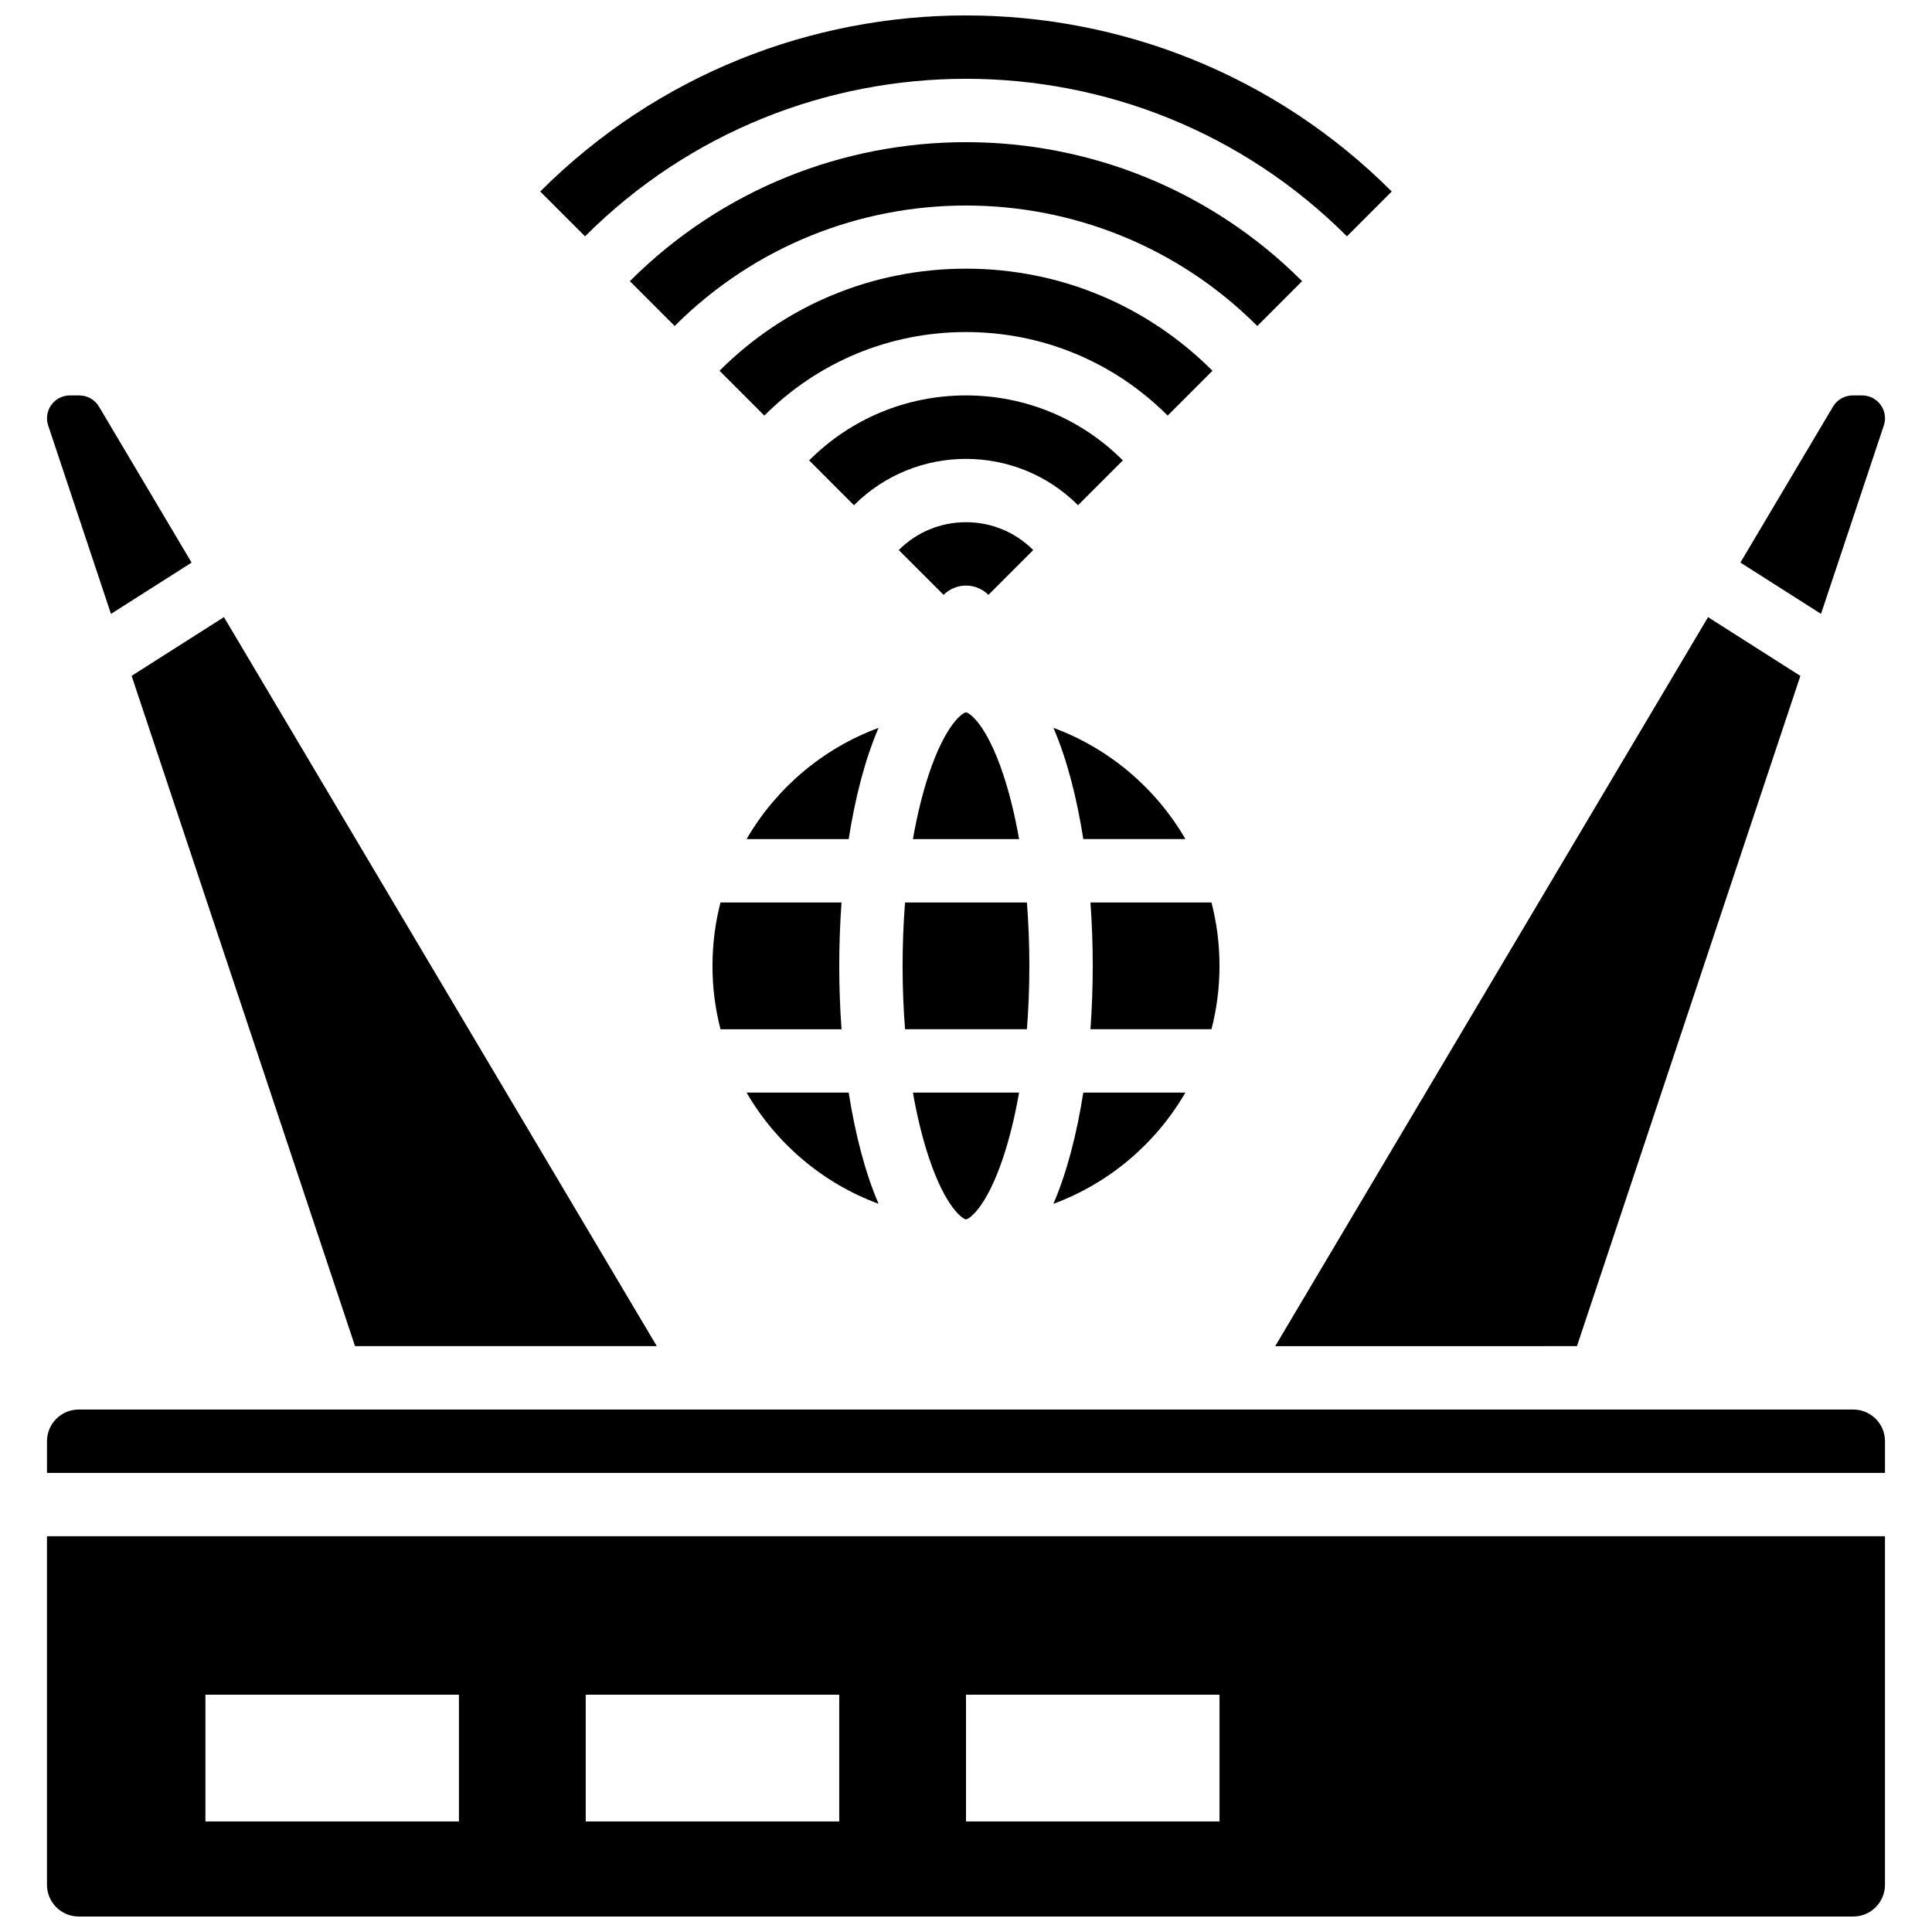
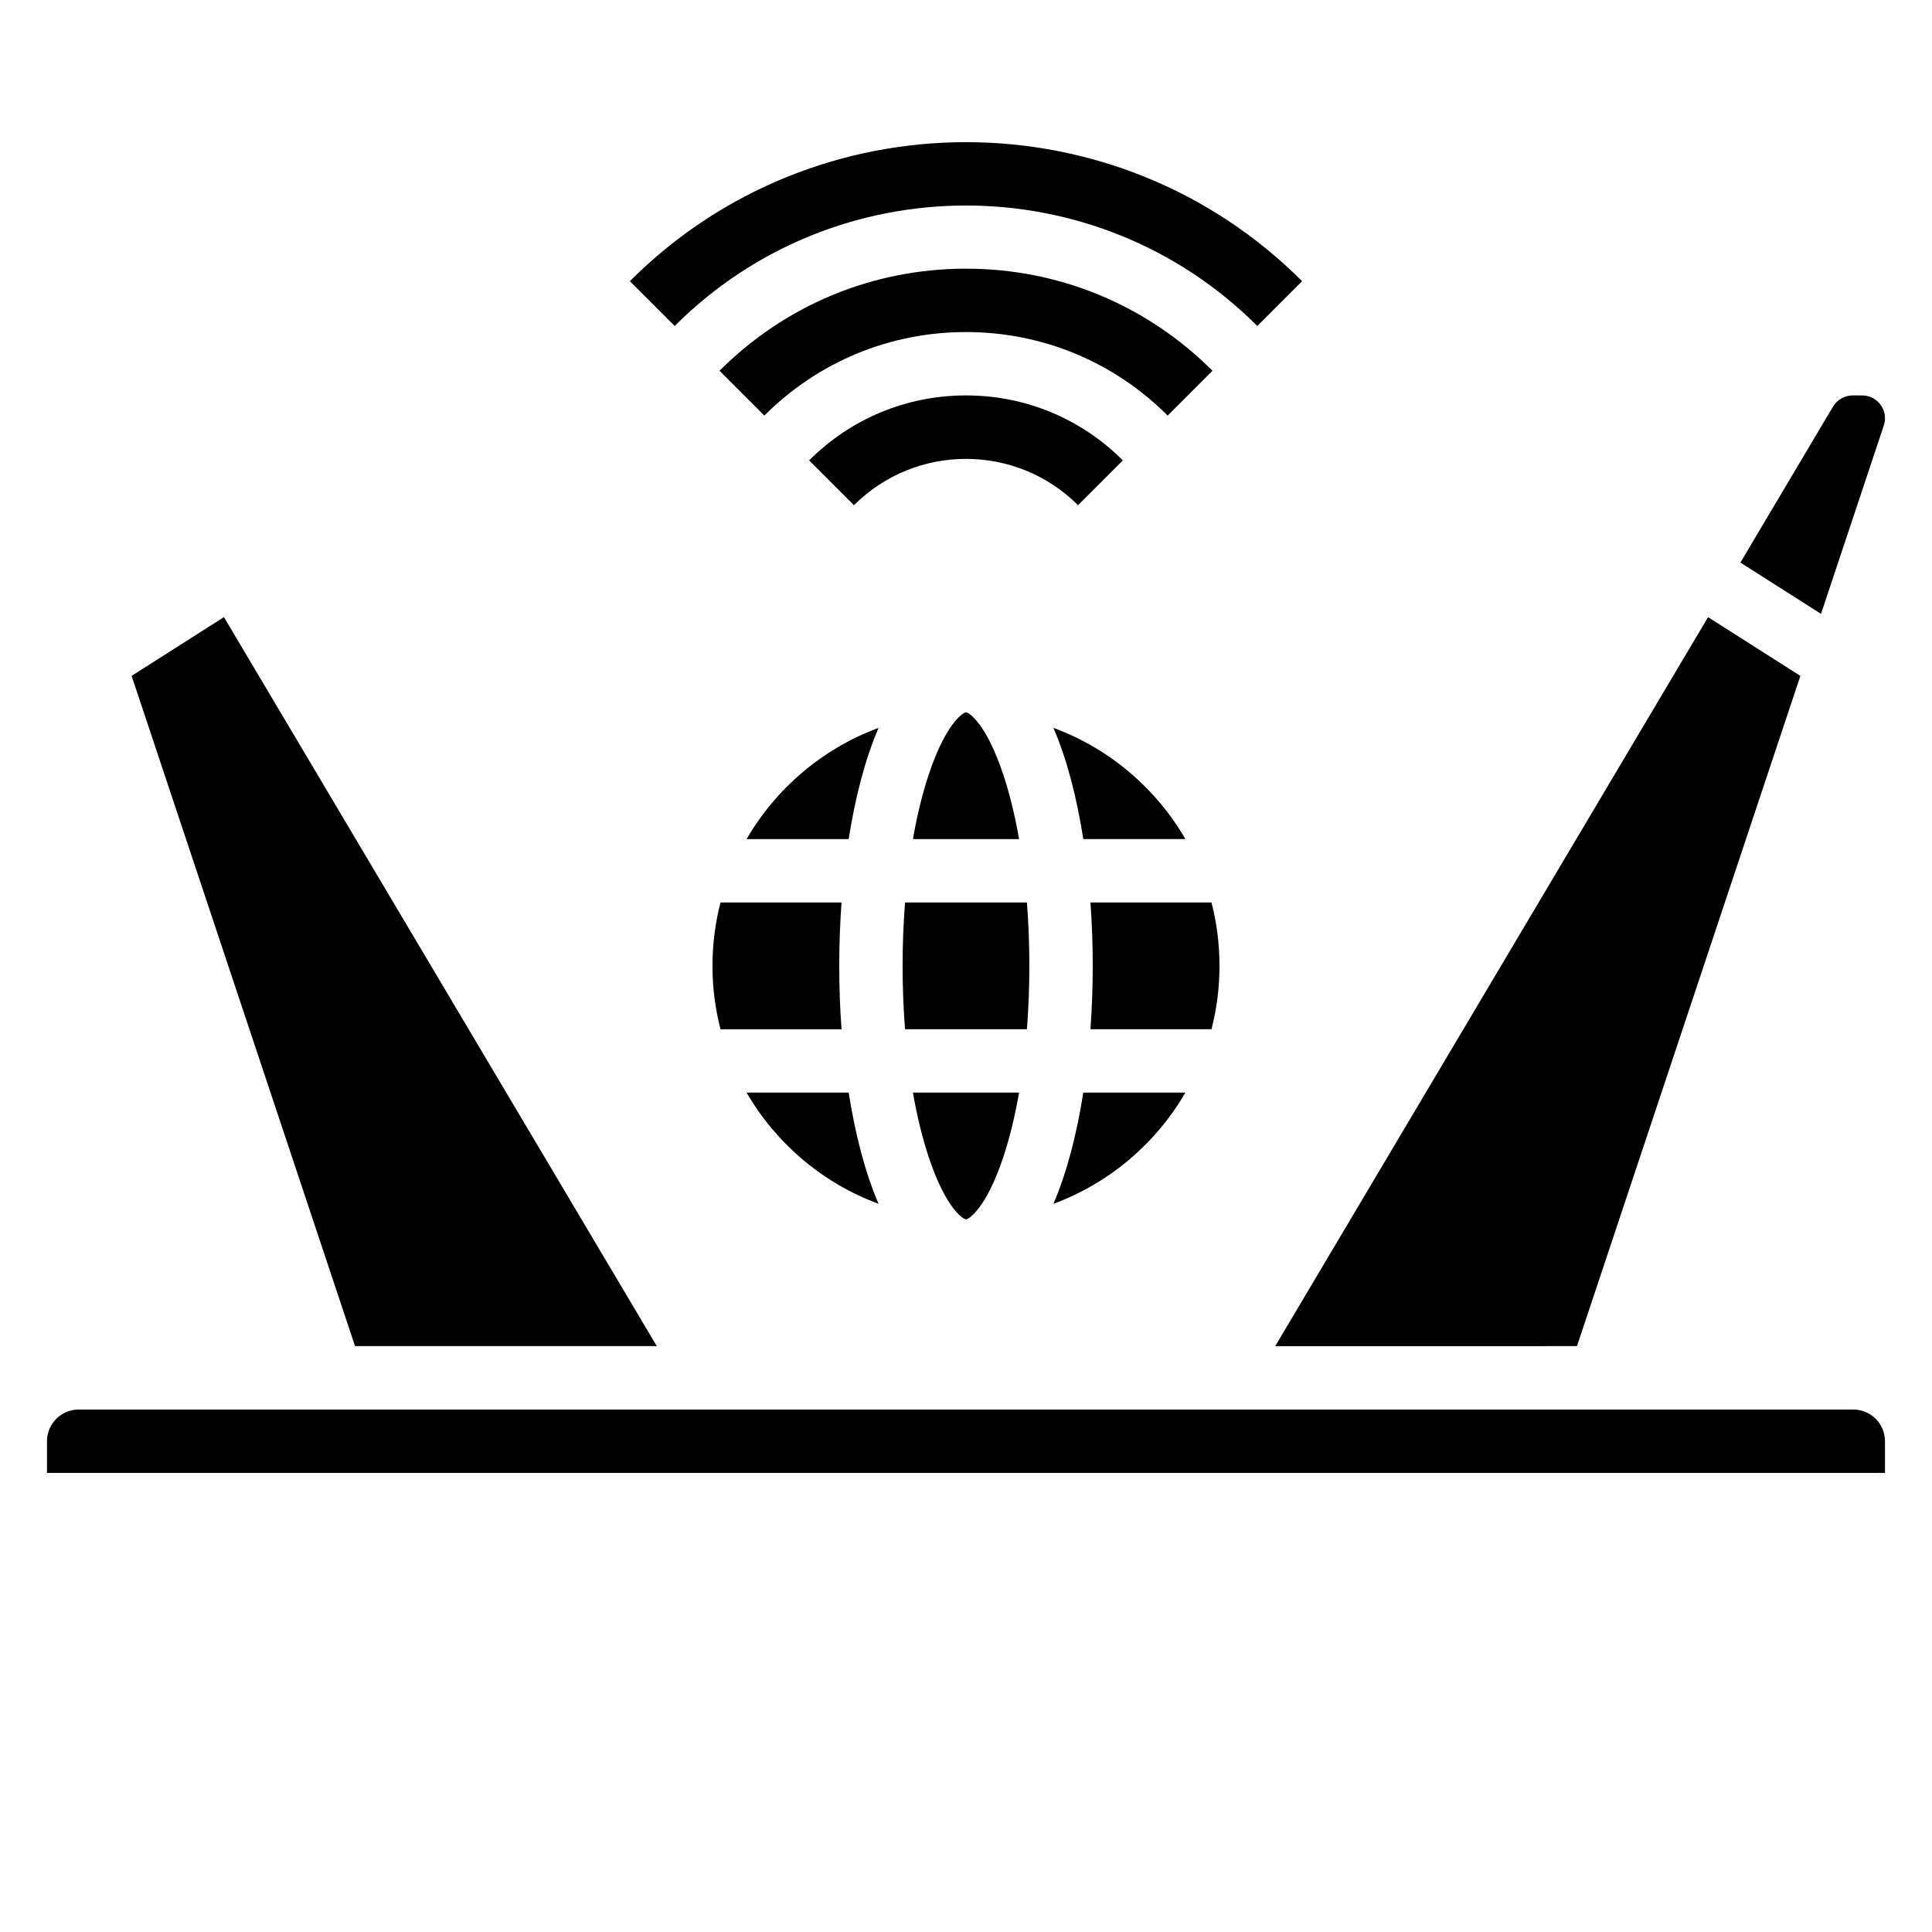
<svg xmlns="http://www.w3.org/2000/svg" width="800px" height="800px" version="1.1" viewBox="144 144 512 512">
  <defs>
    <clipPath id="b">
      <path d="m156 551h488v100.9h-488z" />
    </clipPath>
    <clipPath id="a">
-       <path d="m287 148.09h226v58.906h-226z" />
-     </clipPath>
+       </clipPath>
  </defs>
  <path d="m341.85 366.37h27.059c1.719-10.996 4.344-21.18 7.918-29.473-14.801 5.457-27.156 15.992-34.977 29.473z" />
  <path d="m458.14 433.55h-27.059c-1.719 10.996-4.344 21.18-7.918 29.473 14.805-5.457 27.156-15.992 34.977-29.473z" />
  <path d="m334.94 416.76h32.074c-0.406-5.578-0.605-11.215-0.605-16.797 0-5.582 0.203-11.219 0.605-16.797h-32.074c-1.387 5.371-2.125 11-2.125 16.797-0.004 5.797 0.738 11.426 2.125 16.797z" />
  <path d="m400 332.78c-0.723 0-5.332 2.852-9.848 16.395-1.707 5.125-3.121 10.922-4.219 17.195h28.133c-1.098-6.277-2.512-12.07-4.219-17.195-4.516-13.547-9.129-16.395-9.848-16.395z" />
  <path d="m416.79 399.96c0-5.742-0.223-11.367-0.648-16.797h-32.297c-0.426 5.43-0.648 11.055-0.648 16.797 0 5.742 0.223 11.367 0.648 16.797h32.297c0.426-5.43 0.648-11.055 0.648-16.797z" />
  <path d="m400 467.14c0.723 0 5.332-2.852 9.848-16.395 1.707-5.125 3.121-10.922 4.219-17.195h-28.133c1.098 6.277 2.512 12.07 4.219 17.195 4.512 13.547 9.125 16.395 9.848 16.395z" />
  <path d="m423.17 336.89c3.574 8.293 6.195 18.477 7.918 29.473h27.059c-7.82-13.48-20.172-24.016-34.977-29.473z" />
  <path d="m467.18 399.96c0-5.797-0.738-11.426-2.125-16.797h-32.074c0.406 5.578 0.605 11.215 0.605 16.797 0 5.582-0.203 11.219-0.605 16.797h32.074c1.387-5.371 2.125-11 2.125-16.797z" />
  <path d="m376.83 463.02c-3.574-8.293-6.195-18.477-7.918-29.473l-27.059 0.004c7.82 13.48 20.176 24.016 34.977 29.469z" />
  <path d="m643.23 256.76c0.207-0.617 0.312-1.262 0.312-1.914 0-3.336-2.715-6.055-6.055-6.055h-2.516c-2.125 0-4.121 1.137-5.203 2.961l-24.543 41.336 21.363 13.594z" />
  <path d="m635.14 517.54h-470.29c-4.629 0-8.398 3.769-8.398 8.398v8.398h487.09v-8.398c0-4.633-3.769-8.398-8.398-8.398z" />
  <g clip-path="url(#b)">
-     <path d="m156.45 643.5c0 4.629 3.769 8.398 8.398 8.398h470.29c4.629 0 8.398-3.769 8.398-8.398v-92.379h-487.09zm243.55-50.387h67.184v33.594h-67.184zm-100.78 0h67.184v33.594h-67.184zm-100.78 0h67.184v33.594h-67.184z" />
-   </g>
+     </g>
  <path d="m561.91 500.74 59.207-177.62-24.465-15.57-114.71 193.2z" />
-   <path d="m173.41 306.69 21.363-13.594-24.539-41.34c-1.086-1.828-3.078-2.961-5.203-2.961h-2.519c-3.34 0-6.055 2.715-6.055 6.051 0 0.652 0.105 1.297 0.312 1.914z" />
  <path d="m238.09 500.74h79.969l-114.71-193.2-24.469 15.57z" />
  <g clip-path="url(#a)">
    <path d="m500.95 206.63 11.875-11.879c-62.215-62.215-163.44-62.215-225.66 0l11.875 11.879c55.668-55.664 146.24-55.664 201.91 0z" />
  </g>
  <path d="m489.07 218.51c-49.117-49.113-129.04-49.113-178.15 0l11.875 11.879c42.566-42.566 111.83-42.566 154.4 0z" />
  <path d="m400 215.2c-24.676 0-47.875 9.609-65.32 27.055l11.875 11.879c14.277-14.277 33.258-22.137 53.445-22.137s39.168 7.863 53.445 22.137l11.875-11.879c-17.449-17.445-40.645-27.055-65.32-27.055z" />
  <path d="m441.57 266.01c-11.102-11.102-25.867-17.219-41.57-17.219s-30.465 6.113-41.57 17.219l11.875 11.879c16.371-16.371 43.012-16.371 59.383 0z" />
-   <path d="m400 282.39c-6.731 0-13.059 2.621-17.816 7.379l11.879 11.875c1.586-1.586 3.695-2.461 5.938-2.461s4.352 0.875 5.938 2.461l11.879-11.875c-4.762-4.758-11.086-7.379-17.816-7.379z" />
</svg>